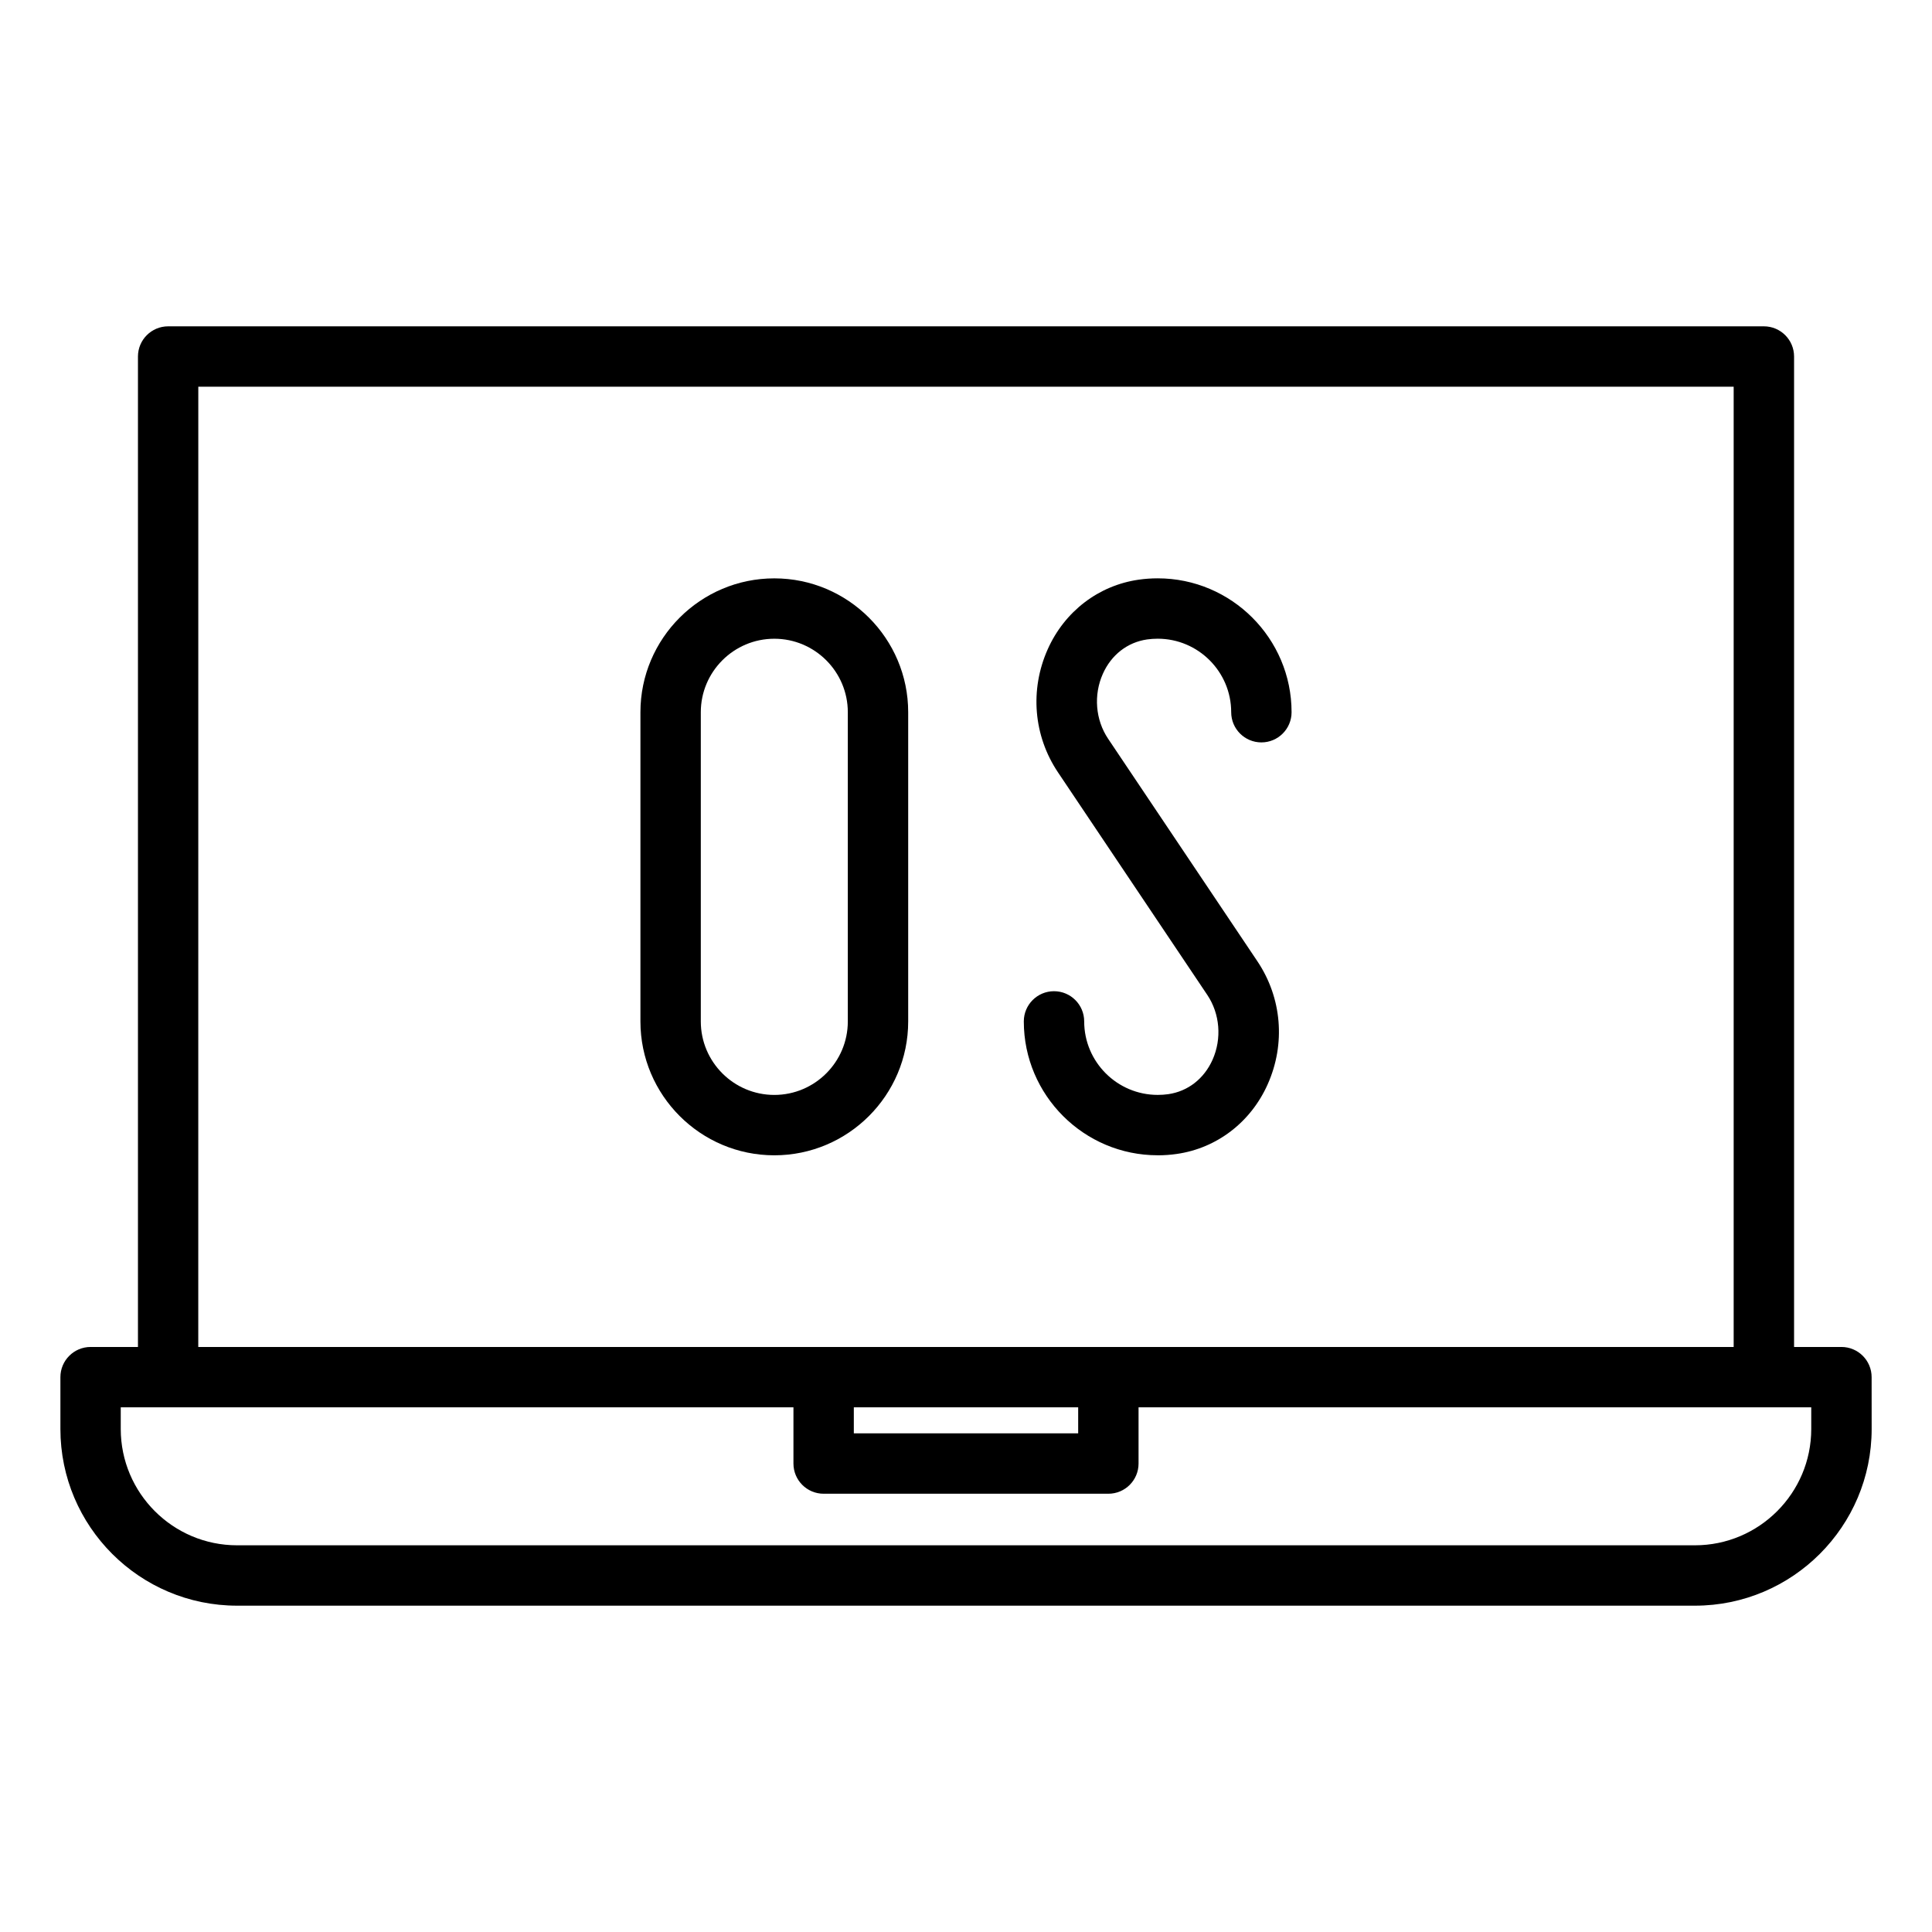
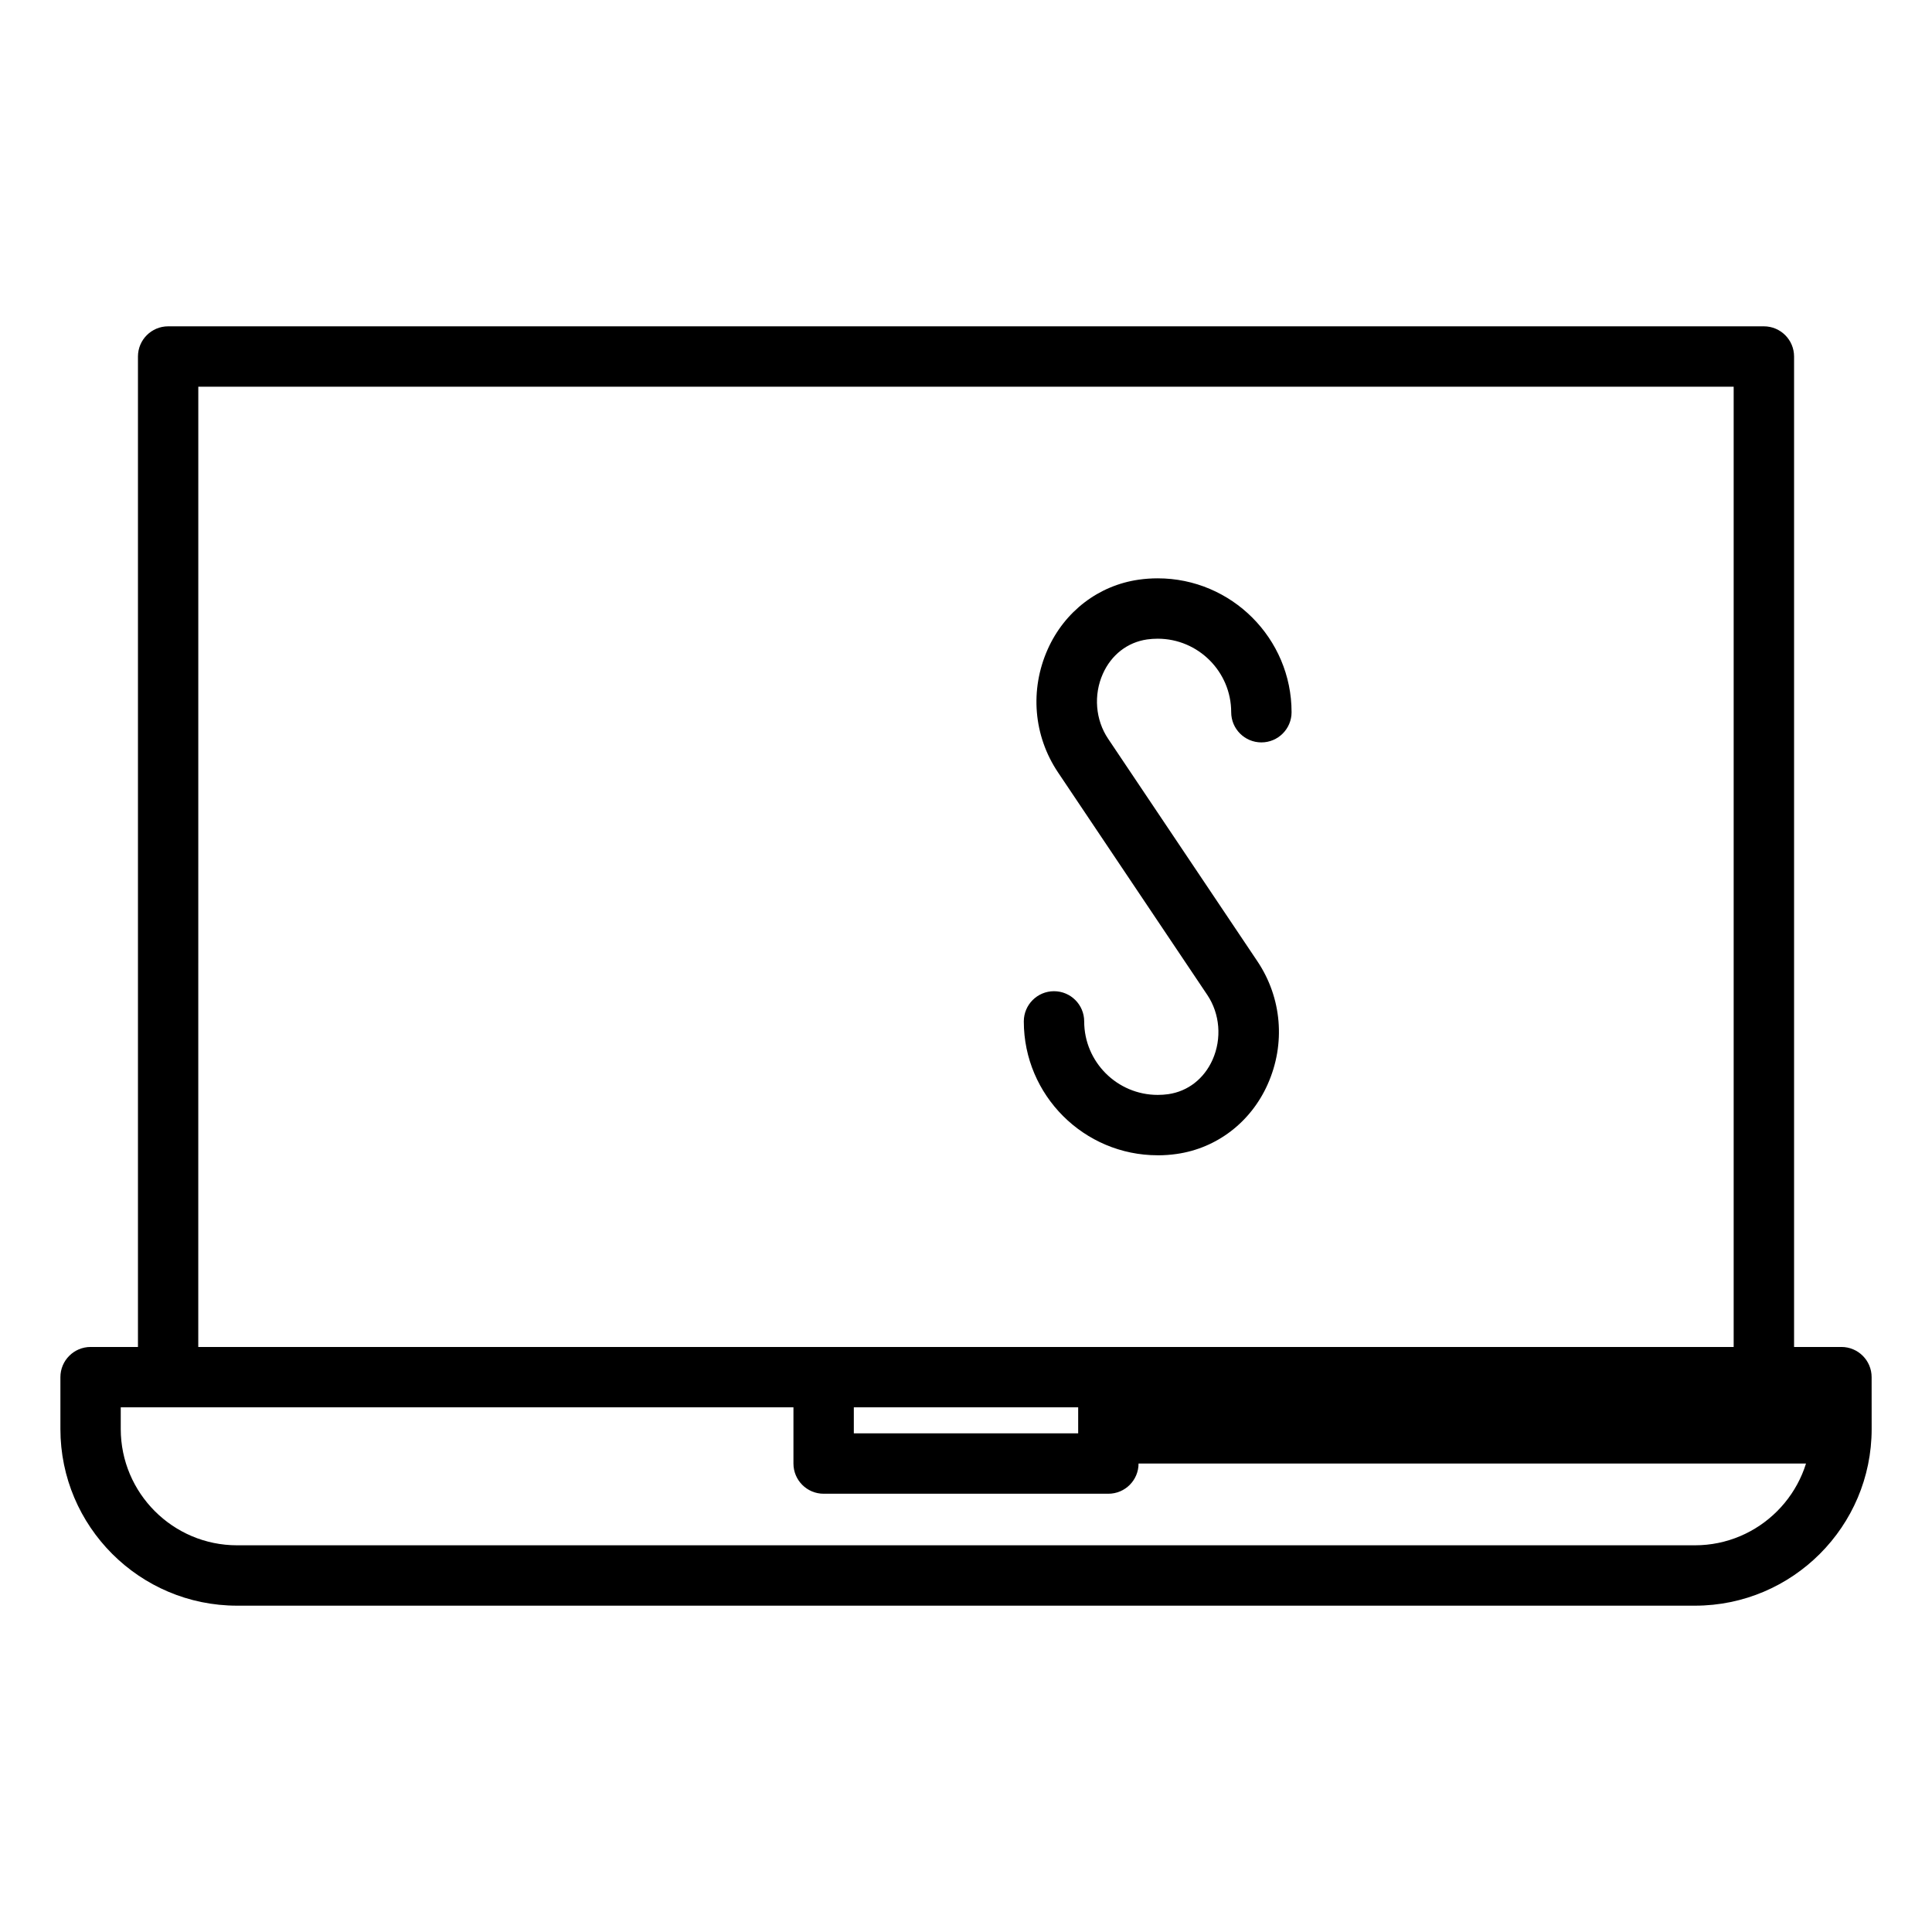
<svg xmlns="http://www.w3.org/2000/svg" id="Layer_1" height="512" viewBox="0 0 64 64" width="512">
-   <path d="m30.085 33.836v-10.242c0-2.445-1.99-4.435-4.435-4.435s-4.435 1.99-4.435 4.435v10.242c0 2.445 1.99 4.435 4.435 4.435s4.435-1.989 4.435-4.435zm-2 0c0 1.342-1.092 2.435-2.435 2.435h-0c-1.342 0-2.435-1.092-2.435-2.435v-10.242c0-1.343 1.092-2.435 2.435-2.435 1.342 0 2.435 1.092 2.435 2.435z" />
  <path d="m38.35 38.271c.215 0 .426-.015.632-.045 1.327-.19 2.453-1.052 3.012-2.308.598-1.341.47-2.864-.341-4.074l-4.946-7.373c-.419-.625-.486-1.448-.175-2.147.281-.632.816-1.048 1.468-1.142.114-.016.231-.024.35-.024 1.342 0 2.435 1.092 2.435 2.435 0 .552.448 1 1 1s1-.448 1-1c0-2.445-1.99-4.435-4.435-4.435-.215 0-.426.015-.632.045-1.327.19-2.453 1.052-3.012 2.307-.598 1.342-.47 2.865.341 4.075l4.946 7.373c.419.625.486 1.447.175 2.146-.282.632-.817 1.048-1.468 1.142-.114.016-.231.024-.35.024-1.342 0-2.435-1.092-2.435-2.435 0-.552-.448-1-1-1s-1 .448-1 1c0 2.445 1.99 4.435 4.435 4.435z" />
-   <path d="m62 45.62c0-.552-.448-1-1-1h-1.569v-32.81c0-.552-.448-1-1-1h-52.861c-.552 0-1 .448-1 1v32.81h-1.569c-.552 0-1 .448-1 1v1.717c0 3.228 2.625 5.853 5.853 5.853h48.294c3.228 0 5.853-2.625 5.853-5.853zm-55.431-32.81h50.861v31.81h-20.715-9.432-20.715zm21.715 33.81h7.432v.862h-7.432zm31.716.717c0 2.125-1.729 3.853-3.853 3.853h-48.294c-2.125 0-3.853-1.729-3.853-3.853v-.717h1.569 20.715v1.862c0 .552.448 1 1 1h9.432c.552 0 1-.448 1-1v-1.862h20.715 1.569z" />
+   <path d="m62 45.62c0-.552-.448-1-1-1h-1.569v-32.81c0-.552-.448-1-1-1h-52.861c-.552 0-1 .448-1 1v32.81h-1.569c-.552 0-1 .448-1 1v1.717c0 3.228 2.625 5.853 5.853 5.853h48.294c3.228 0 5.853-2.625 5.853-5.853zm-55.431-32.81h50.861v31.81h-20.715-9.432-20.715zm21.715 33.81h7.432v.862h-7.432zm31.716.717c0 2.125-1.729 3.853-3.853 3.853h-48.294c-2.125 0-3.853-1.729-3.853-3.853v-.717h1.569 20.715v1.862c0 .552.448 1 1 1h9.432c.552 0 1-.448 1-1h20.715 1.569z" />
</svg>